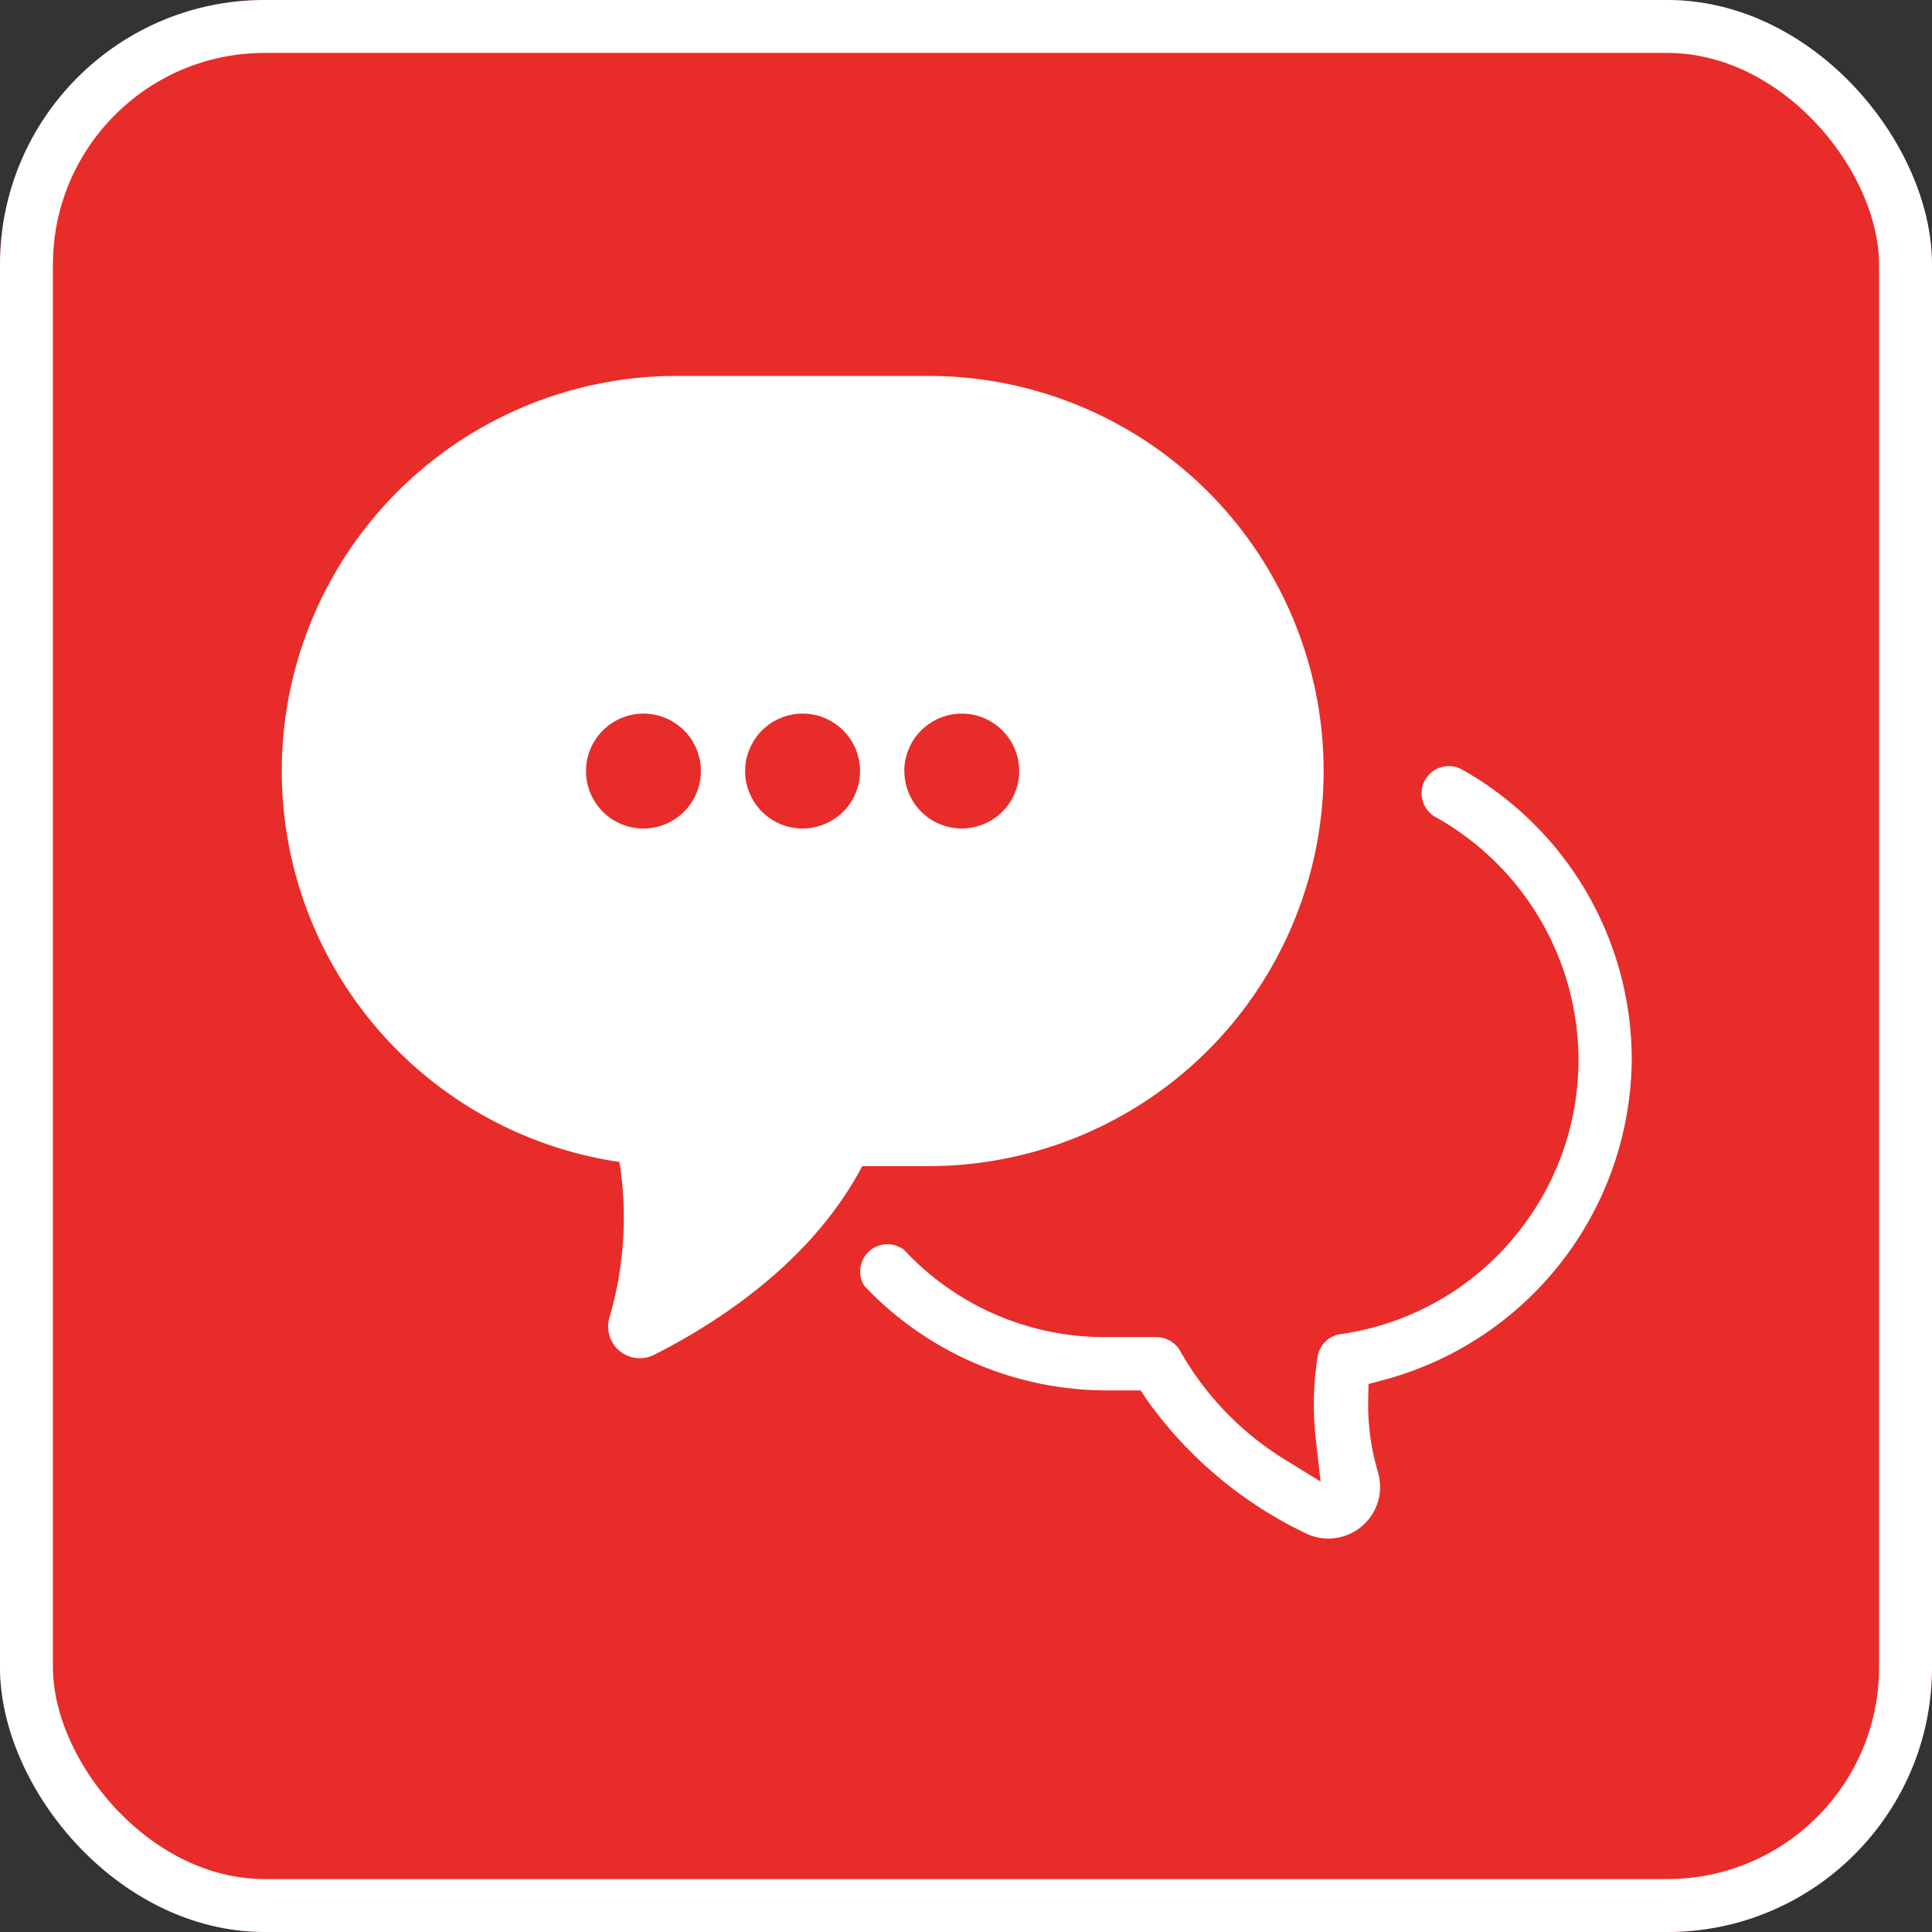
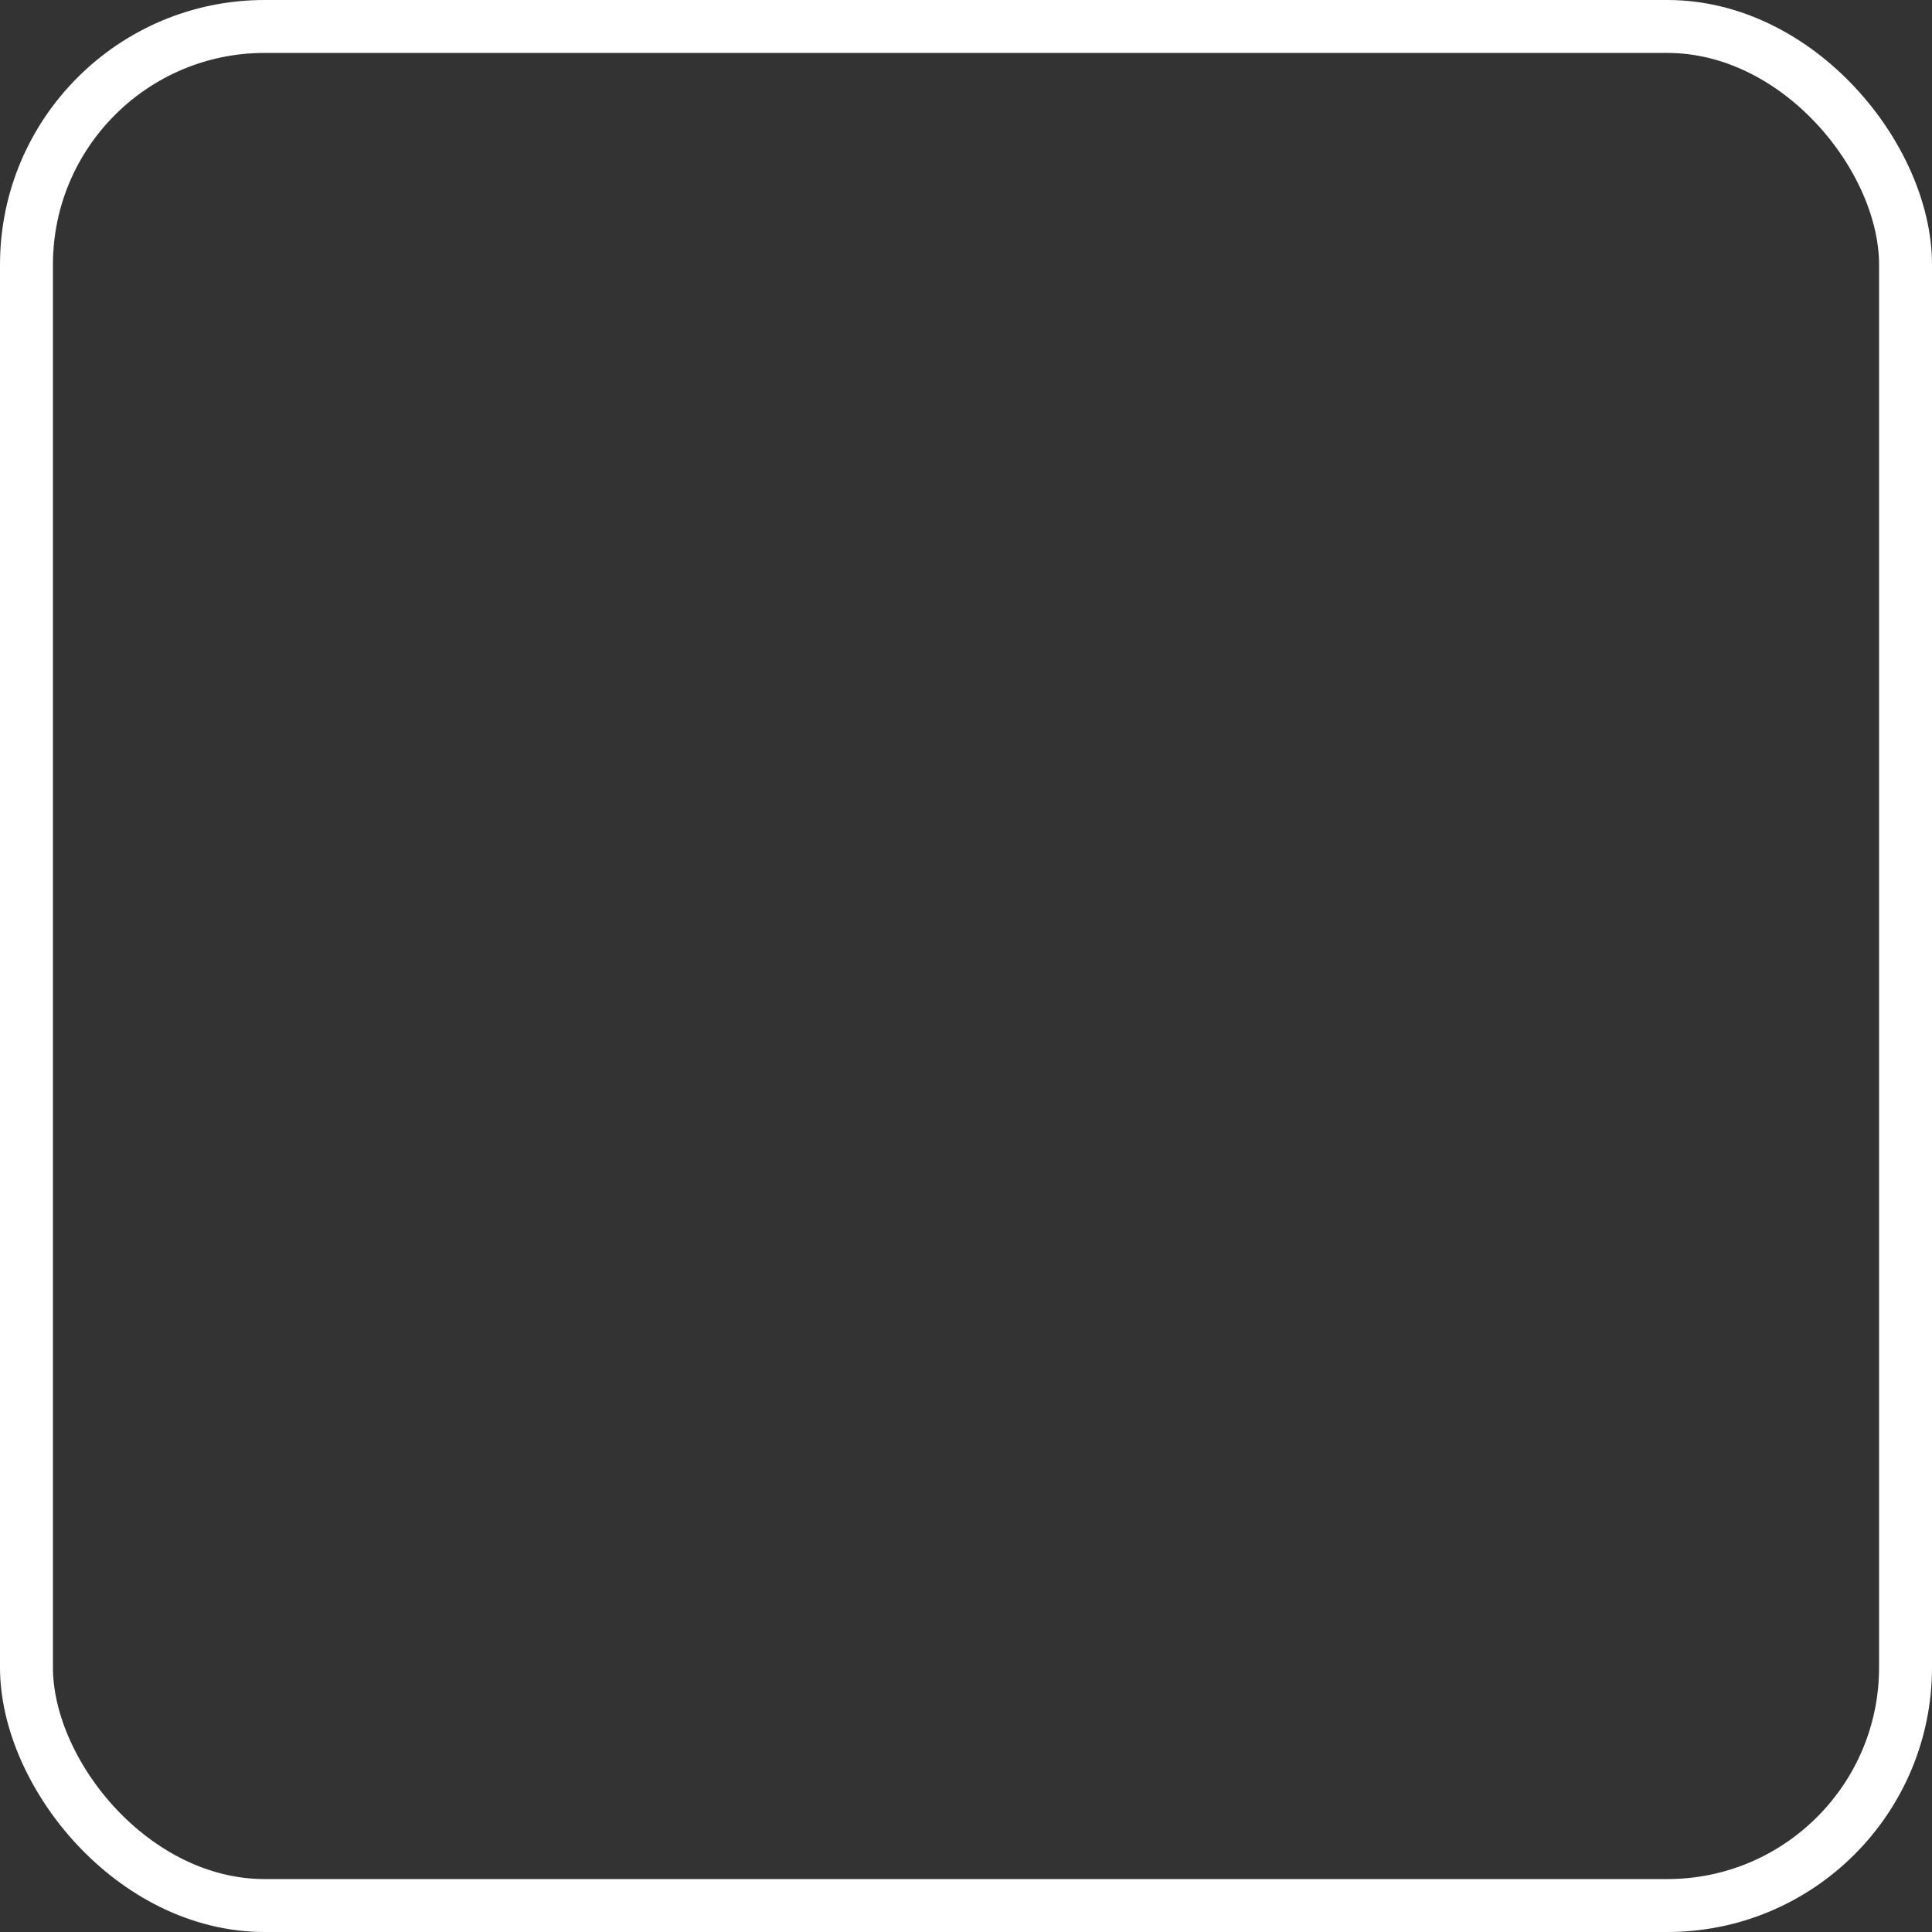
<svg xmlns="http://www.w3.org/2000/svg" width="73" height="73" viewBox="0 0 73 73">
  <rect x="0" y="0" width="73" height="73" fill="#333333" stroke="none" />
  <g id="Group_56" data-name="Group 56" transform="translate(-272 -435)">
    <g id="Rectangle_2" data-name="Rectangle 2" transform="translate(272 435)" fill="#e82c2a" stroke="#fff" stroke-width="2">
-       <rect width="73" height="73" rx="10" stroke="none" />
      <rect x="1" y="1" width="71" height="71" rx="9" fill="none" />
    </g>
    <g id="Group_6" data-name="Group 6" transform="translate(282.647 449.204)">
-       <path id="Path_1" data-name="Path 1" d="M-214.634-122.665v-.005a14.93,14.93,0,0,0-14.925-14.93h-9.511A14.93,14.93,0,0,0-254-122.67,14.93,14.93,0,0,0-241.241-107.9a13.428,13.428,0,0,1-.38,5.883,1.2,1.2,0,0,0,.814,1.485,1.2,1.2,0,0,0,.863-.074c2.483-1.255,6-3.561,7.876-7.137h2.494A14.93,14.93,0,0,0-214.634-122.665Zm-25.7,2.166a2.171,2.171,0,0,1-2.171-2.171,2.176,2.176,0,0,1,2.173-2.171,2.171,2.171,0,0,1,2.168,2.171A2.171,2.171,0,0,1-240.33-120.5Zm6.013,0a2.171,2.171,0,0,1-2.171-2.171,2.176,2.176,0,0,1,2.171-2.171,2.171,2.171,0,0,1,2.171,2.171A2.171,2.171,0,0,1-234.317-120.5Zm3.842-2.171a2.176,2.176,0,0,1,2.171-2.171,2.171,2.171,0,0,1,2.171,2.171A2.171,2.171,0,0,1-228.3-120.5,2.171,2.171,0,0,1-230.475-122.67Z" transform="translate(254 137.6)" fill="#fff" />
-       <path id="Path_2" data-name="Path 2" d="M-189.276-109.149a1.019,1.019,0,0,0-.781-.093,1.02,1.02,0,0,0-.618.486,1.029,1.029,0,0,0,.394,1.4,10.532,10.532,0,0,1,5.293,7.679,10.411,10.411,0,0,1-1.987,7.771,10.41,10.41,0,0,1-6.9,4.09,1.024,1.024,0,0,0-.864.865,11.752,11.752,0,0,0-.064,3.111l.18,1.593-1.365-.841A11.422,11.422,0,0,1-199.9-87.13a1.041,1.041,0,0,0-.926-.575h-1.905a10.34,10.34,0,0,1-7.634-3.3,1.035,1.035,0,0,0-1.208-.029,1.024,1.024,0,0,0-.429.662,1.022,1.022,0,0,0,.136.729,12.626,12.626,0,0,0,9.136,3.952h1.309l.232.351A15.631,15.631,0,0,0-195.2-80.3a1.937,1.937,0,0,0,1.421.127,1.94,1.94,0,0,0,1.165-.937,1.938,1.938,0,0,0,.16-1.486,9.01,9.01,0,0,1-.37-2.75l.012-.588.568-.15a12.638,12.638,0,0,0,9.378-12.126A12.577,12.577,0,0,0-189.276-109.149Z" transform="translate(233.874 124.023)" fill="#fff" />
-     </g>
+       </g>
  </g>
</svg>